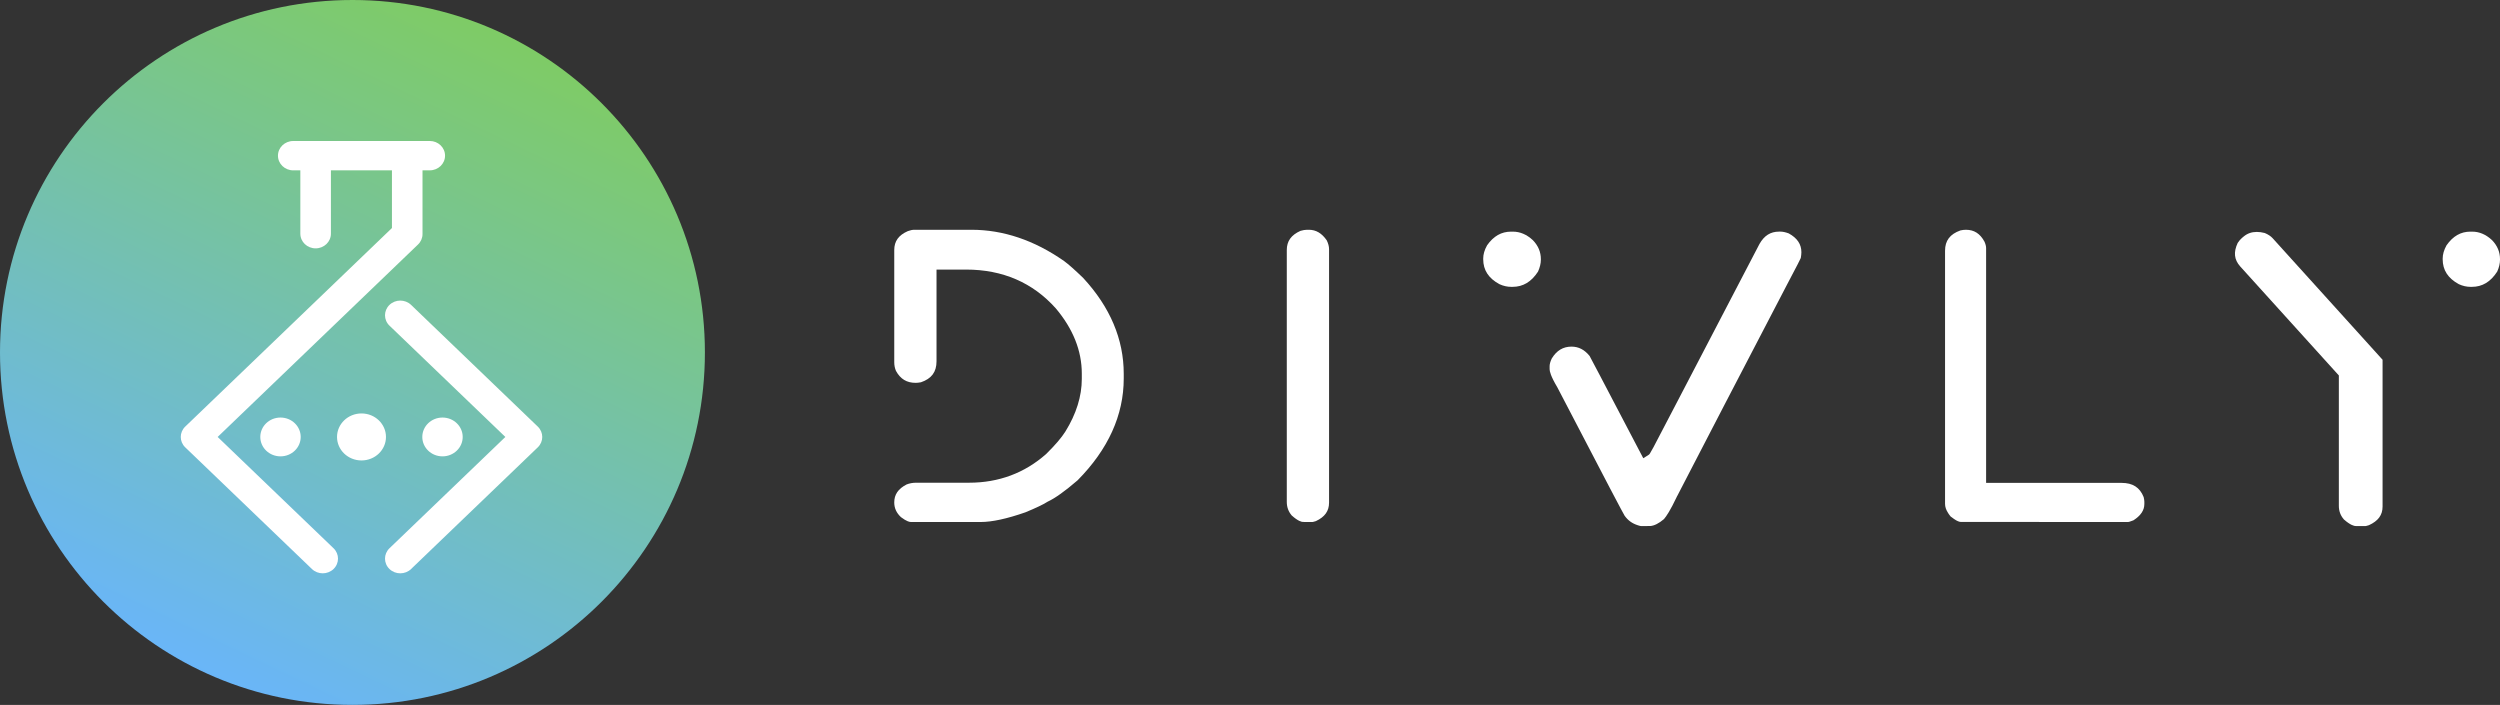
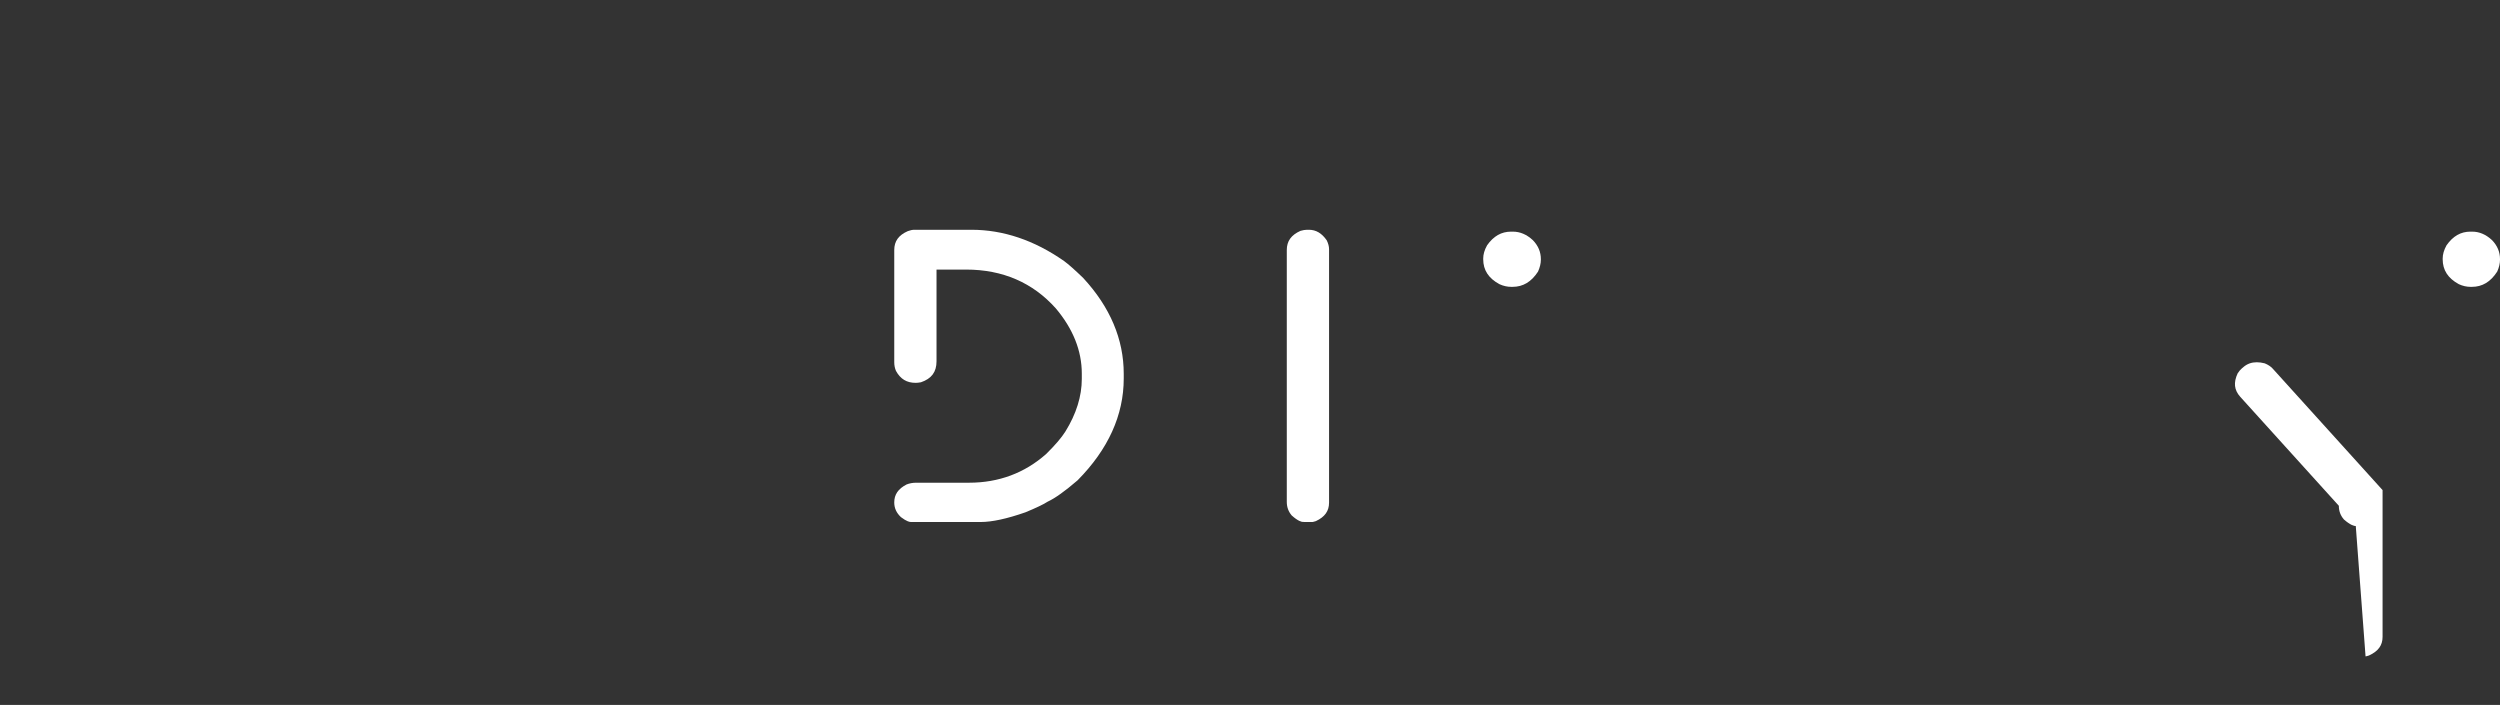
<svg xmlns="http://www.w3.org/2000/svg" version="1.1" id="Шар_1" x="0px" y="0px" width="237.621px" height="67px" viewBox="-698.811 1062 237.621 67" enable-background="new -698.811 1062 237.621 67" xml:space="preserve">
  <rect x="-698.811" y="1062" width="237.621" height="67" fill="#333333" stroke="none" />
  <g>
    <g id="лого-горизонтальное_2_" transform="translate(736, 195)">
      <g id="_x31__3_">
        <g id="logo_default_3_">
          <linearGradient id="Oval_1_" gradientUnits="userSpaceOnUse" x1="-2466.916" y1="178.059" x2="-2466.445" y2="177.076" gradientTransform="matrix(67 0 0 67 163867 -10998)">
            <stop offset="0" style="stop-color:#69B5FB" />
            <stop offset="1" style="stop-color:#80CD5B" />
          </linearGradient>
-           <circle id="Oval_11_" fill="url(#Oval_1_)" cx="-1401.311" cy="900.5" r="33.5" />
-           <path id="Shape_68_" fill="#FFFFFF" d="M-1393.963,880.4c0.803,0,1.453,0.624,1.453,1.395c0,0.771-0.65,1.396-1.453,1.396      h-0.689v6.061c0,0.371-0.154,0.727-0.426,0.987l-19.045,18.293l11.014,10.579c0.566,0.545,0.566,1.429,0,1.973      c-0.285,0.273-0.656,0.409-1.027,0.409c-0.371,0-0.744-0.136-1.027-0.409l-12.041-11.564c-0.568-0.545-0.568-1.429,0-1.974      l19.646-18.871v-5.482h-5.801v6.018c0,0.771-0.65,1.396-1.453,1.396s-1.453-0.625-1.453-1.396v-6.018h-0.674      c-0.803,0-1.453-0.625-1.453-1.396c0-0.771,0.65-1.395,1.453-1.395L-1393.963,880.4L-1393.963,880.4z M-1383.697,907.546      c0.568,0.545,0.568,1.429,0,1.974l-12.041,11.564c-0.283,0.273-0.654,0.409-1.027,0.409c-0.371,0-0.742-0.136-1.027-0.409      c-0.566-0.544-0.566-1.428,0-1.973l11.014-10.579l-11.014-10.579c-0.566-0.544-0.566-1.428,0-1.973      c0.568-0.547,1.488-0.547,2.055,0L-1383.697,907.546z M-1410.07,908.532c0-1.02,0.859-1.845,1.92-1.845s1.92,0.825,1.92,1.845      c0,1.018-0.859,1.844-1.92,1.844S-1410.07,909.55-1410.07,908.532z M-1390.832,908.532c0,1.018-0.859,1.844-1.92,1.844      s-1.92-0.826-1.92-1.844c0-1.02,0.859-1.845,1.92-1.845S-1390.832,907.514-1390.832,908.532z M-1400.451,906.297      c1.285,0,2.326,1.001,2.326,2.235c0,1.232-1.041,2.233-2.326,2.233s-2.326-1.001-2.326-2.233      C-1402.777,907.298-1401.736,906.297-1400.451,906.297z" />
          <g id="Group_7_" transform="translate(84.996, 20.04)">
            <path id="Shape_67_" fill="#FFFFFF" d="M-1433.255,896.572c-0.096,0-0.373-0.045-0.918-0.458       c-0.43-0.402-0.637-0.86-0.637-1.398c0-0.75,0.371-1.293,1.17-1.707c0.281-0.111,0.59-0.168,0.92-0.168h5.027       c2.818,0,5.283-0.921,7.326-2.734l0.021-0.021c0.848-0.839,1.438-1.529,1.805-2.115c1.033-1.669,1.557-3.35,1.557-4.997v-0.506       c0-2.169-0.832-4.255-2.475-6.202c-2.188-2.447-5.051-3.683-8.521-3.683h-2.813v8.723c0,1.014-0.471,1.646-1.482,1.99       c-0.199,0.035-0.367,0.053-0.498,0.053c-0.855,0-1.445-0.359-1.873-1.133c-0.111-0.259-0.164-0.529-0.164-0.825v-10.664       c0-0.841,0.41-1.413,1.291-1.799c0.228-0.085,0.437-0.128,0.619-0.128h5.439c3.014,0,5.969,0.998,8.783,2.966       c0.414,0.298,1.031,0.845,1.83,1.618c2.555,2.764,3.85,5.824,3.85,9.1v0.455c0,3.479-1.477,6.733-4.385,9.673       c-1.188,1.023-2.141,1.706-2.834,2.025l-0.035,0.017l-0.031,0.021c-0.373,0.239-1.062,0.567-2.055,0.978       c-1.748,0.611-3.18,0.923-4.25,0.923h-6.667V896.572z" />
            <path id="Shape_66_" fill="#FFFFFF" d="M-1395.943,896.572c-0.15,0-0.49-0.08-1.088-0.617       c-0.316-0.373-0.469-0.796-0.469-1.292v-23.938c0-0.843,0.412-1.423,1.297-1.821c0.238-0.069,0.447-0.104,0.619-0.104h0.188       c0.674,0,1.229,0.329,1.695,1.006c0.145,0.299,0.219,0.58,0.219,0.836v24.09c0,0.803-0.398,1.361-1.254,1.76       c-0.215,0.068-0.297,0.081-0.312,0.082L-1395.943,896.572L-1395.943,896.572z" />
-             <path id="Shape_58_" fill="#FFFFFF" d="M-1333.404,896.572c-0.178,0-0.406-0.095-0.66-0.274l-0.018-0.012       c-0.109-0.072-0.219-0.151-0.32-0.233c-0.088-0.104-0.166-0.212-0.232-0.317c-0.203-0.309-0.299-0.596-0.299-0.887v-24.055       c0-0.964,0.465-1.578,1.461-1.932c0.18-0.042,0.353-0.062,0.525-0.062c0.777,0,1.336,0.356,1.756,1.121       c0.107,0.235,0.16,0.444,0.16,0.619v22.318h12.877c1.062,0,1.73,0.429,2.098,1.348c0.043,0.185,0.066,0.332,0.066,0.441v0.22       c0,0.593-0.34,1.099-1.035,1.547c-0.348,0.143-0.469,0.157-0.484,0.158H-1333.404L-1333.404,896.572z" />
            <g id="Shape_57_" transform="translate(55.679, 0)">
-               <path id="Path_43_" fill="#FFFFFF" d="M-1419.509,896.96c-0.029,0-0.115-0.007-0.285-0.068l-0.023-0.008        c-0.533-0.167-0.943-0.466-1.256-0.913c-0.141-0.227-1.369-2.539-6.385-12.184l-0.014-0.026        c-0.631-1.059-0.725-1.523-0.725-1.708v-0.289c0-0.198,0.068-0.443,0.203-0.728c0.465-0.762,1.08-1.13,1.875-1.13        c0.676,0,1.238,0.29,1.721,0.886c0.133,0.242,0.979,1.839,4.828,9.198l0.275,0.524l0.512-0.322        c0.139-0.089,0.139-0.089,2.766-5.144c1.809-3.477,4.541-8.731,7.766-14.899c0.453-0.797,1.049-1.174,1.867-1.174h0.127        c0.225,0,0.488,0.058,0.789,0.17c0.809,0.445,1.201,1.03,1.201,1.788c0,0.148-0.02,0.333-0.057,0.55        c-0.053,0.123-0.299,0.625-1.375,2.657c-4.484,8.593-8.014,15.411-9.521,18.324c-0.426,0.826-0.734,1.419-0.844,1.632        l-0.01,0.007l-0.049,0.105c-0.596,1.262-0.982,1.833-1.207,2.092c-0.479,0.406-0.914,0.628-1.295,0.658L-1419.509,896.96        L-1419.509,896.96z" />
              <path id="Path_42_" fill="#FFFFFF" d="M-1431.839,874.225c-0.385,0-0.756-0.084-1.131-0.256        c-1.037-0.563-1.539-1.339-1.539-2.369v-0.065c0-0.4,0.119-0.812,0.367-1.258c0.615-0.875,1.361-1.3,2.279-1.3h0.164        c0.695,0,1.32,0.266,1.91,0.811c0.512,0.532,0.76,1.125,0.76,1.812v0.045c0,0.35-0.092,0.729-0.27,1.13        c-0.633,0.977-1.426,1.45-2.424,1.45H-1431.839L-1431.839,874.225z" />
            </g>
            <g id="Shape_56_" transform="translate(127.431, 0)">
-               <path id="Path_41_" fill="#FFFFFF" d="M-1423.325,896.96c-0.156,0-0.51-0.082-1.125-0.623        c-0.326-0.372-0.484-0.799-0.484-1.302v-12.388l-9.375-10.362c-0.576-0.642-0.654-1.352-0.24-2.232        c0.135-0.204,0.273-0.366,0.412-0.482l0.145-0.121c0.357-0.301,0.768-0.446,1.256-0.446c0.234,0,0.488,0.033,0.756,0.103        c0.32,0.131,0.57,0.297,0.748,0.49l5.35,5.914l5.103,5.643v13.953c0,0.807-0.414,1.37-1.299,1.772        c-0.221,0.069-0.303,0.081-0.318,0.083L-1423.325,896.96L-1423.325,896.96z" />
+               <path id="Path_41_" fill="#FFFFFF" d="M-1423.325,896.96c-0.156,0-0.51-0.082-1.125-0.623        c-0.326-0.372-0.484-0.799-0.484-1.302l-9.375-10.362c-0.576-0.642-0.654-1.352-0.24-2.232        c0.135-0.204,0.273-0.366,0.412-0.482l0.145-0.121c0.357-0.301,0.768-0.446,1.256-0.446c0.234,0,0.488,0.033,0.756,0.103        c0.32,0.131,0.57,0.297,0.748,0.49l5.35,5.914l5.103,5.643v13.953c0,0.807-0.414,1.37-1.299,1.772        c-0.221,0.069-0.303,0.081-0.318,0.083L-1423.325,896.96L-1423.325,896.96z" />
              <path id="Path_40_" fill="#FFFFFF" d="M-1412.409,874.225c-0.381,0-0.758-0.086-1.125-0.256        c-1.031-0.562-1.531-1.339-1.531-2.369v-0.065c0-0.4,0.119-0.812,0.365-1.258c0.613-0.875,1.354-1.3,2.268-1.3h0.162        c0.693,0,1.313,0.266,1.9,0.811c0.508,0.531,0.754,1.124,0.754,1.812v0.045c0,0.356-0.09,0.736-0.266,1.13        c-0.629,0.977-1.418,1.45-2.41,1.45H-1412.409z" />
            </g>
          </g>
        </g>
      </g>
    </g>
  </g>
</svg>